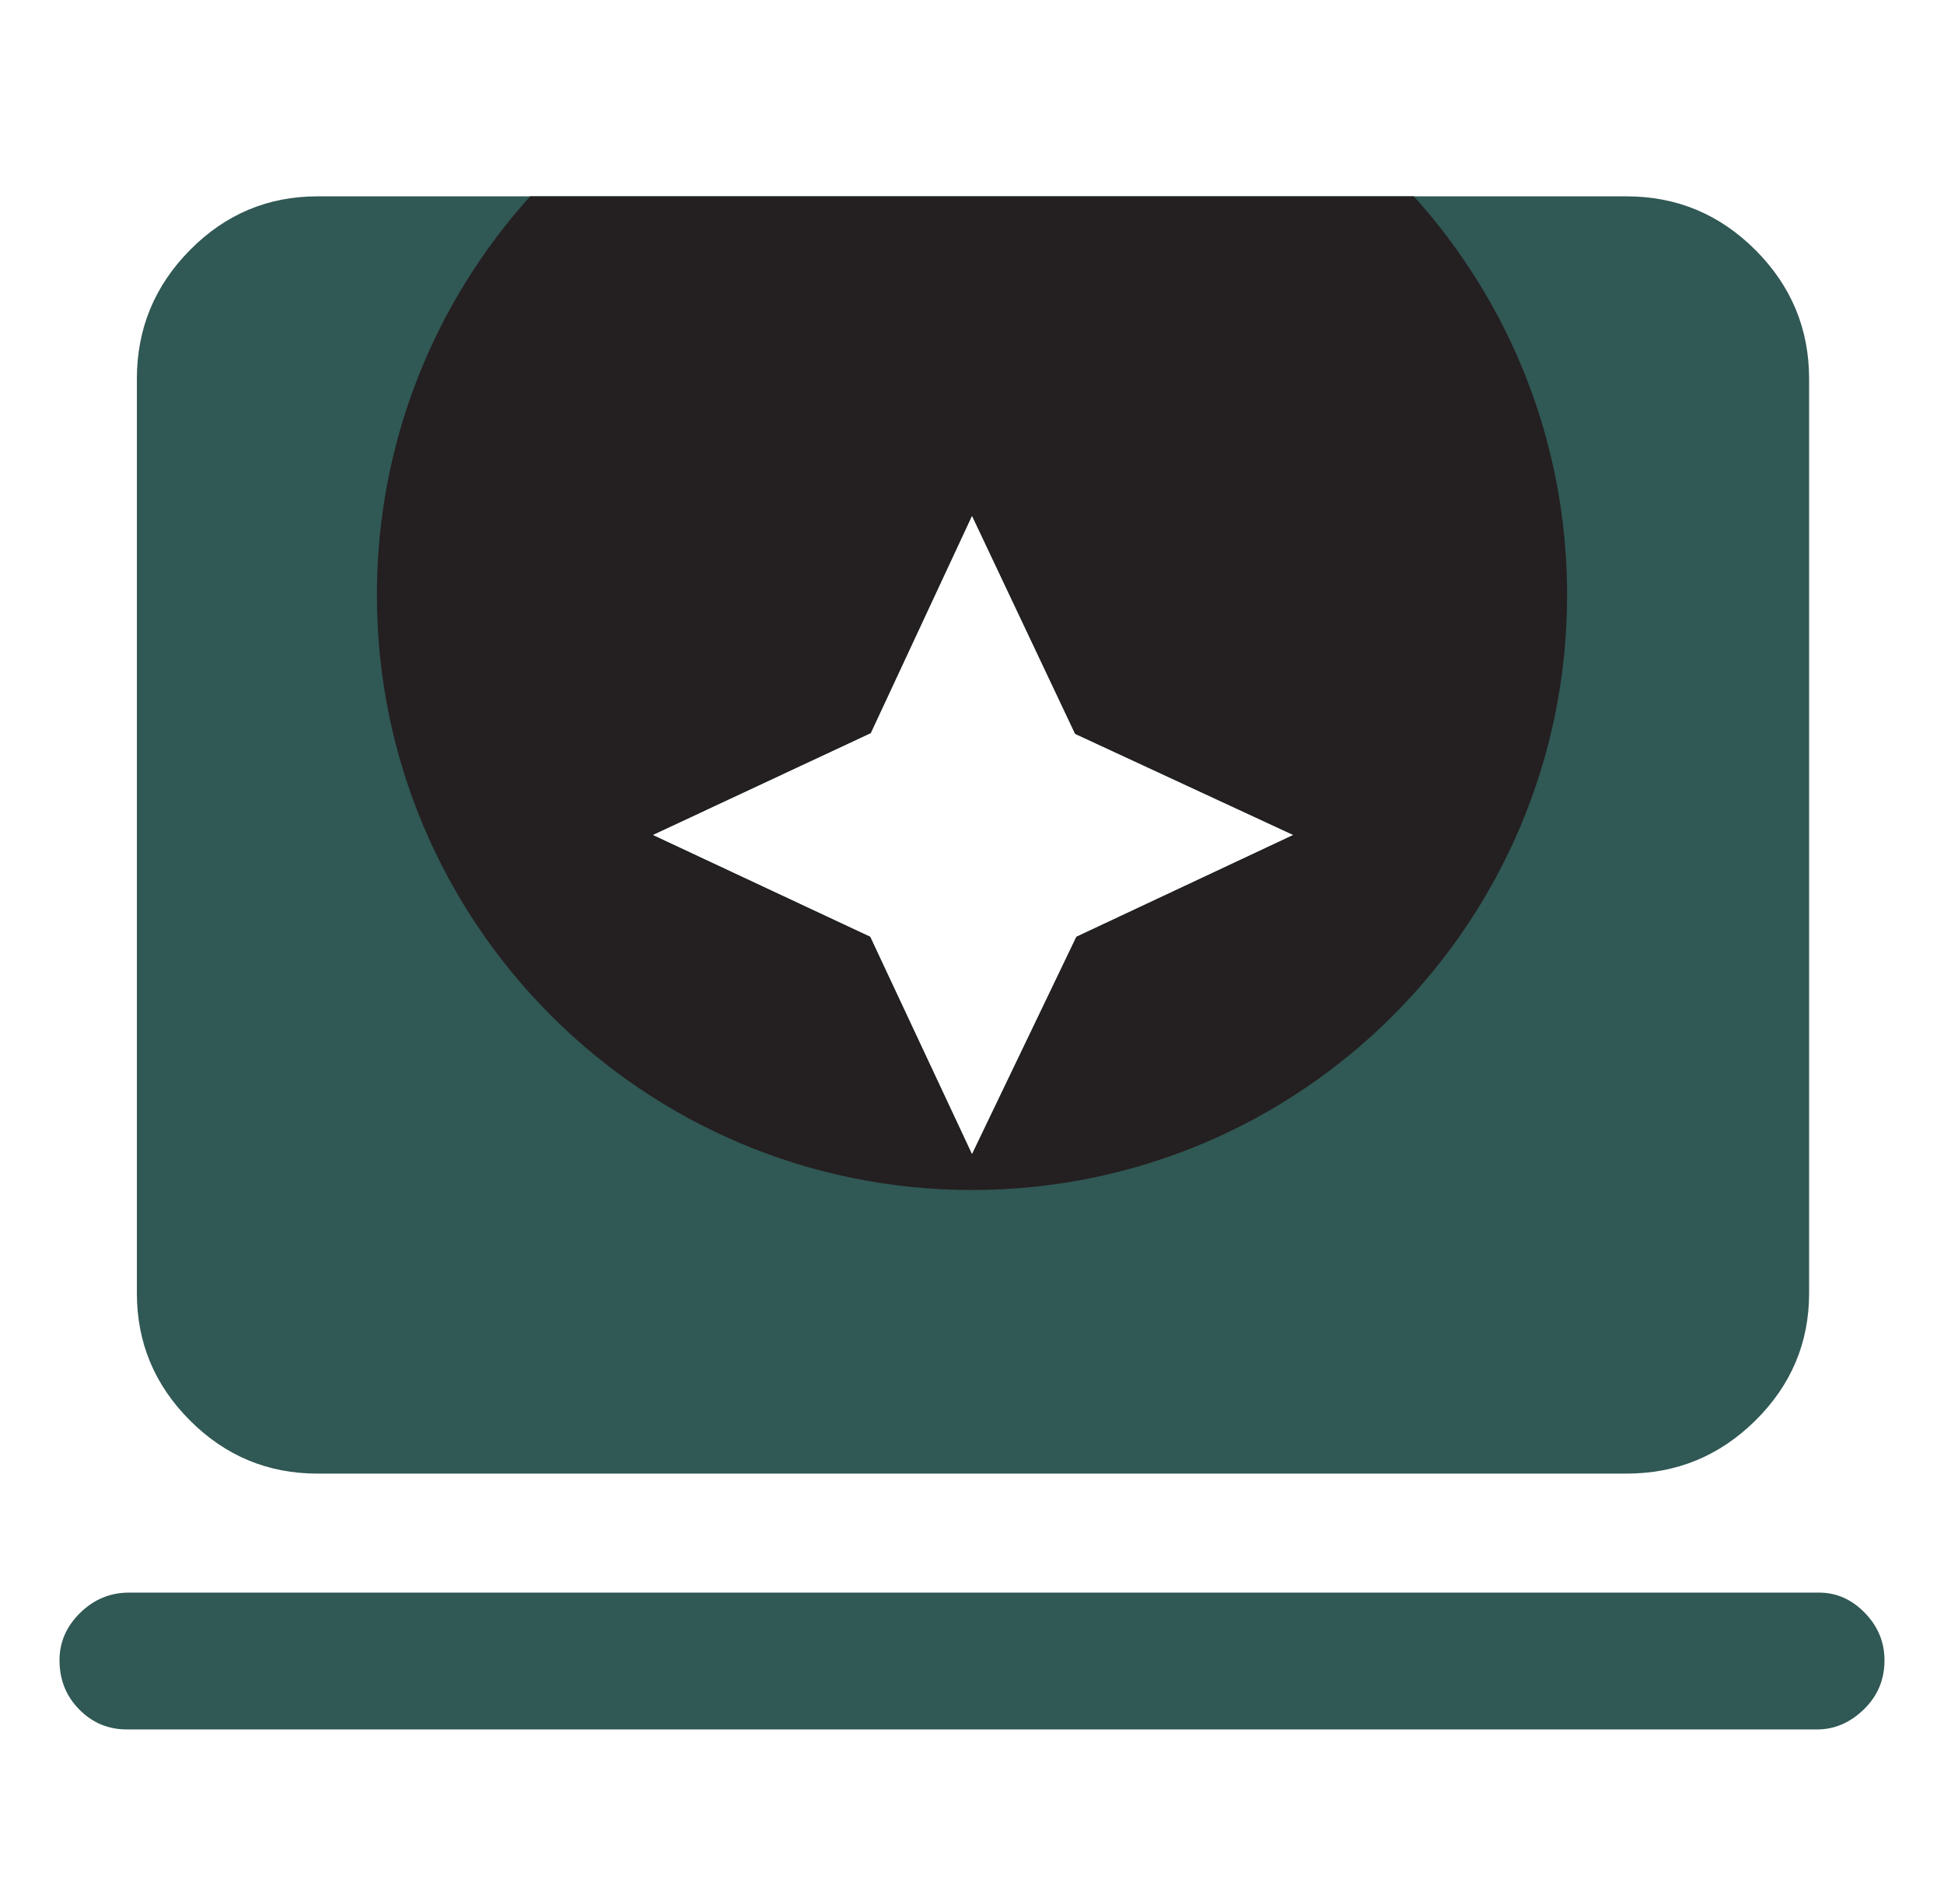
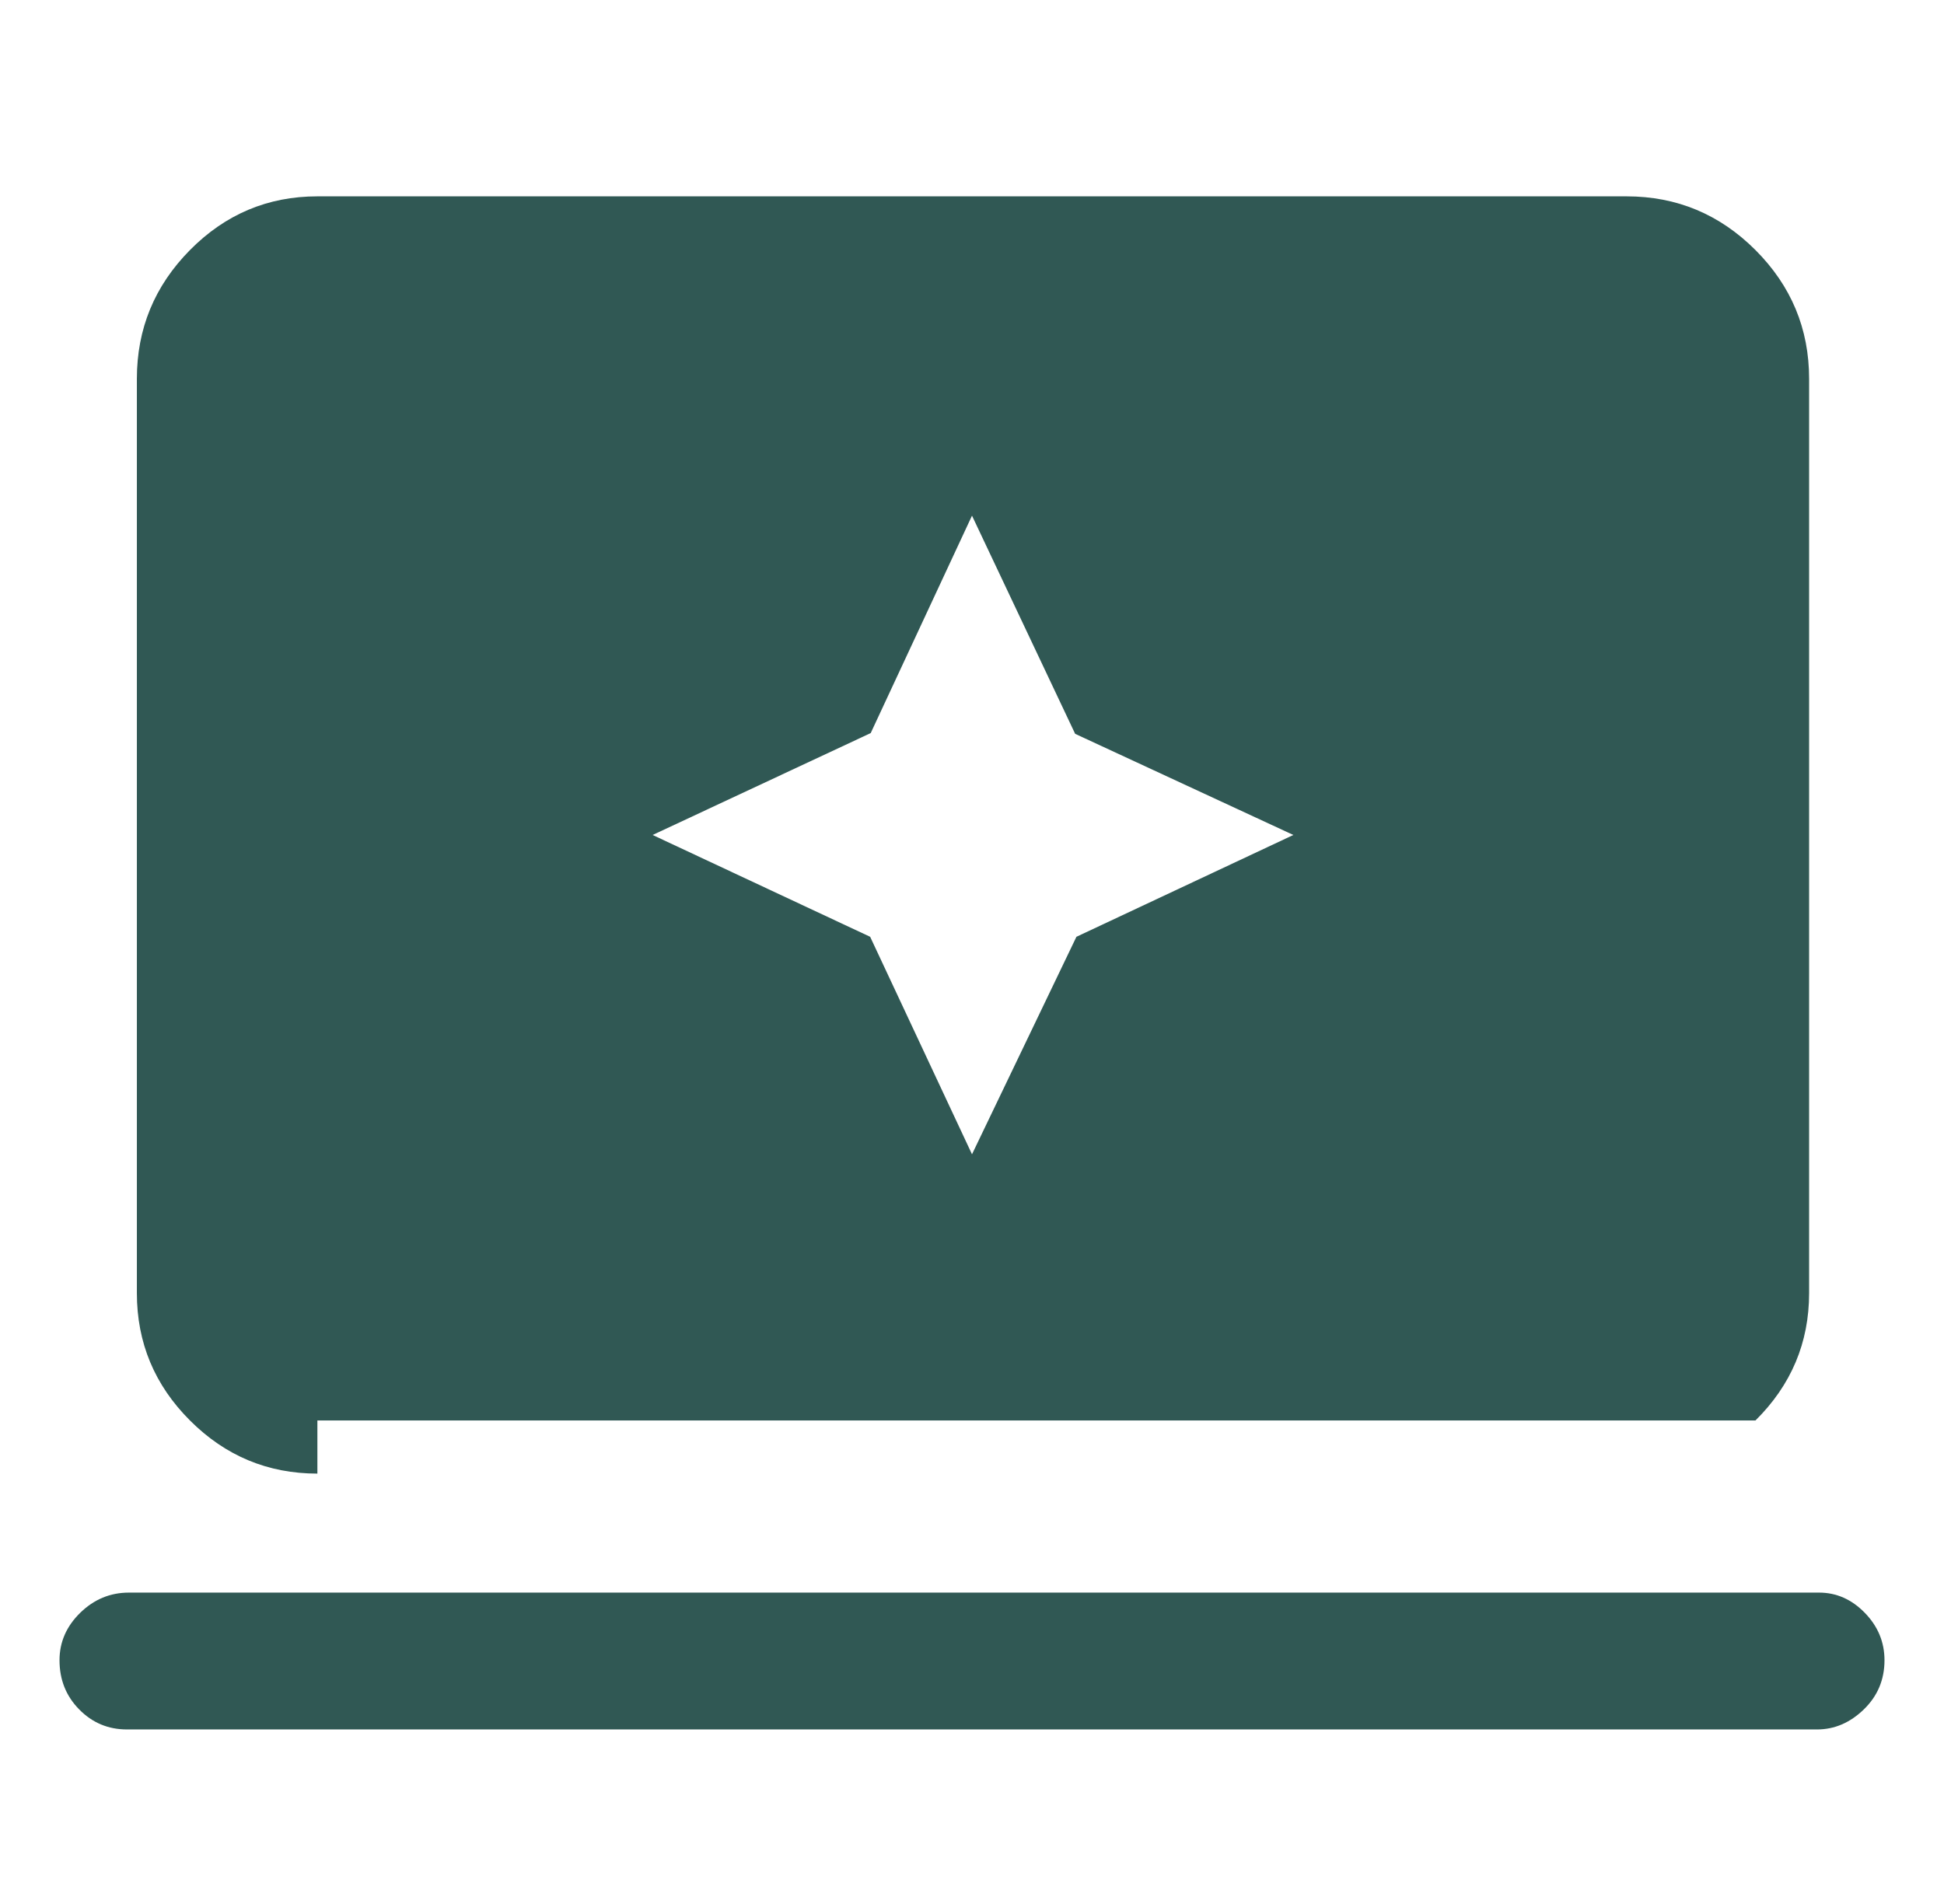
<svg xmlns="http://www.w3.org/2000/svg" width="49" height="48" viewBox="0 0 49 48" fill="none">
-   <path d="M24.5 29.1L27.132 23.617L32.6 21.05L27.1 18.5L24.5 13L21.947 18.481L16.45 21.05L21.933 23.617L24.5 29.1ZM8 37.15C6.752 37.15 5.681 36.704 4.789 35.811C3.896 34.919 3.45 33.848 3.45 32.6V9.55C3.45 8.288 3.896 7.206 4.789 6.303C5.681 5.401 6.752 4.95 8 4.95H41C42.262 4.95 43.344 5.401 44.247 6.303C45.149 7.206 45.6 8.288 45.6 9.55V32.6C45.6 33.848 45.149 34.919 44.247 35.811C43.344 36.704 42.262 37.15 41 37.15H8ZM3.2 43.6C2.728 43.6 2.327 43.432 1.996 43.095C1.665 42.759 1.5 42.345 1.5 41.855C1.5 41.398 1.674 41 2.021 40.66C2.369 40.32 2.778 40.15 3.25 40.15H45.85C46.288 40.15 46.673 40.32 47.004 40.66C47.335 41 47.5 41.398 47.5 41.855C47.5 42.345 47.326 42.759 46.979 43.095C46.631 43.432 46.238 43.6 45.8 43.6H3.2Z" fill="#305854" />
-   <path fill-rule="evenodd" clip-rule="evenodd" d="M24.5 30C32.784 30 39.5 23.284 39.5 15C39.5 11.134 38.038 7.61 35.636 4.95H13.364C10.963 7.61 9.5 11.134 9.5 15C9.5 23.284 16.216 30 24.5 30ZM27.132 23.617L24.5 29.1L21.933 23.617L16.45 21.05L21.947 18.481L24.5 13L27.1 18.5L32.6 21.05L27.132 23.617Z" fill="#241F21" />
+   <path d="M24.5 29.1L27.132 23.617L32.6 21.05L27.1 18.5L24.5 13L21.947 18.481L16.45 21.05L21.933 23.617L24.5 29.1ZM8 37.15C6.752 37.15 5.681 36.704 4.789 35.811C3.896 34.919 3.45 33.848 3.45 32.6V9.55C3.45 8.288 3.896 7.206 4.789 6.303C5.681 5.401 6.752 4.95 8 4.95H41C42.262 4.95 43.344 5.401 44.247 6.303C45.149 7.206 45.6 8.288 45.6 9.55V32.6C45.6 33.848 45.149 34.919 44.247 35.811H8ZM3.2 43.6C2.728 43.6 2.327 43.432 1.996 43.095C1.665 42.759 1.5 42.345 1.5 41.855C1.5 41.398 1.674 41 2.021 40.66C2.369 40.32 2.778 40.15 3.25 40.15H45.85C46.288 40.15 46.673 40.32 47.004 40.66C47.335 41 47.5 41.398 47.5 41.855C47.5 42.345 47.326 42.759 46.979 43.095C46.631 43.432 46.238 43.6 45.8 43.6H3.2Z" fill="#305854" />
</svg>